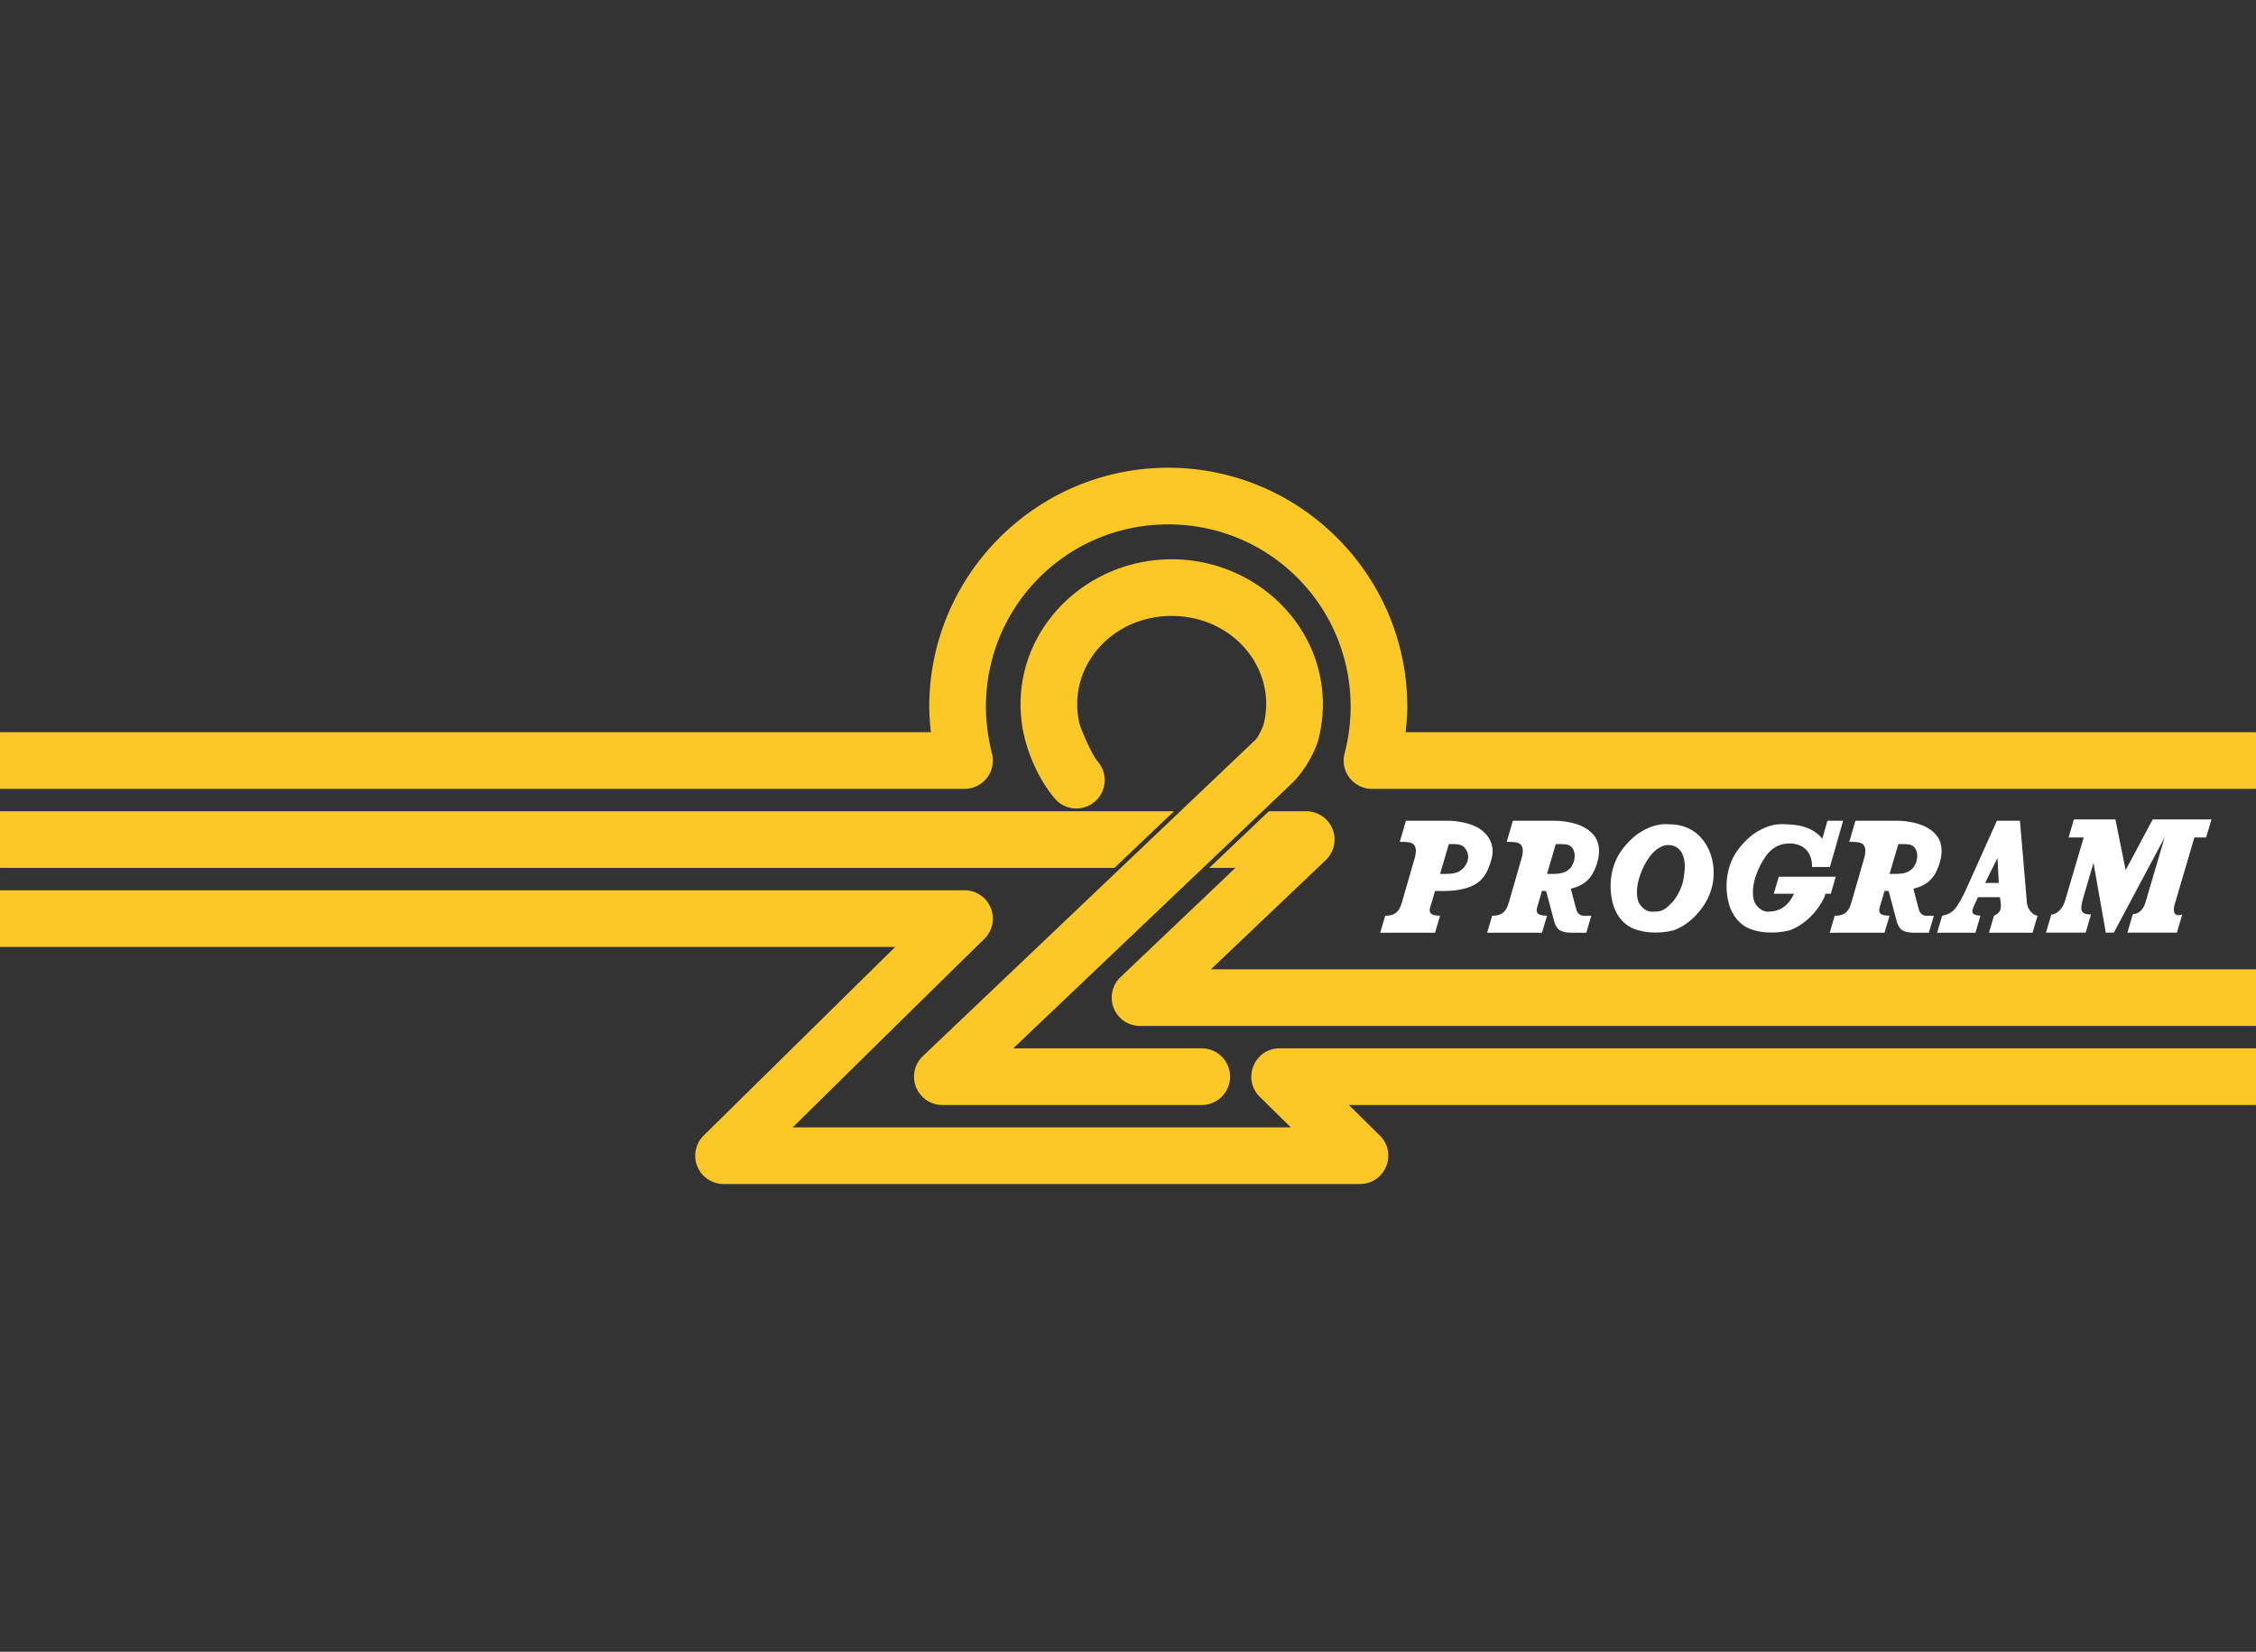
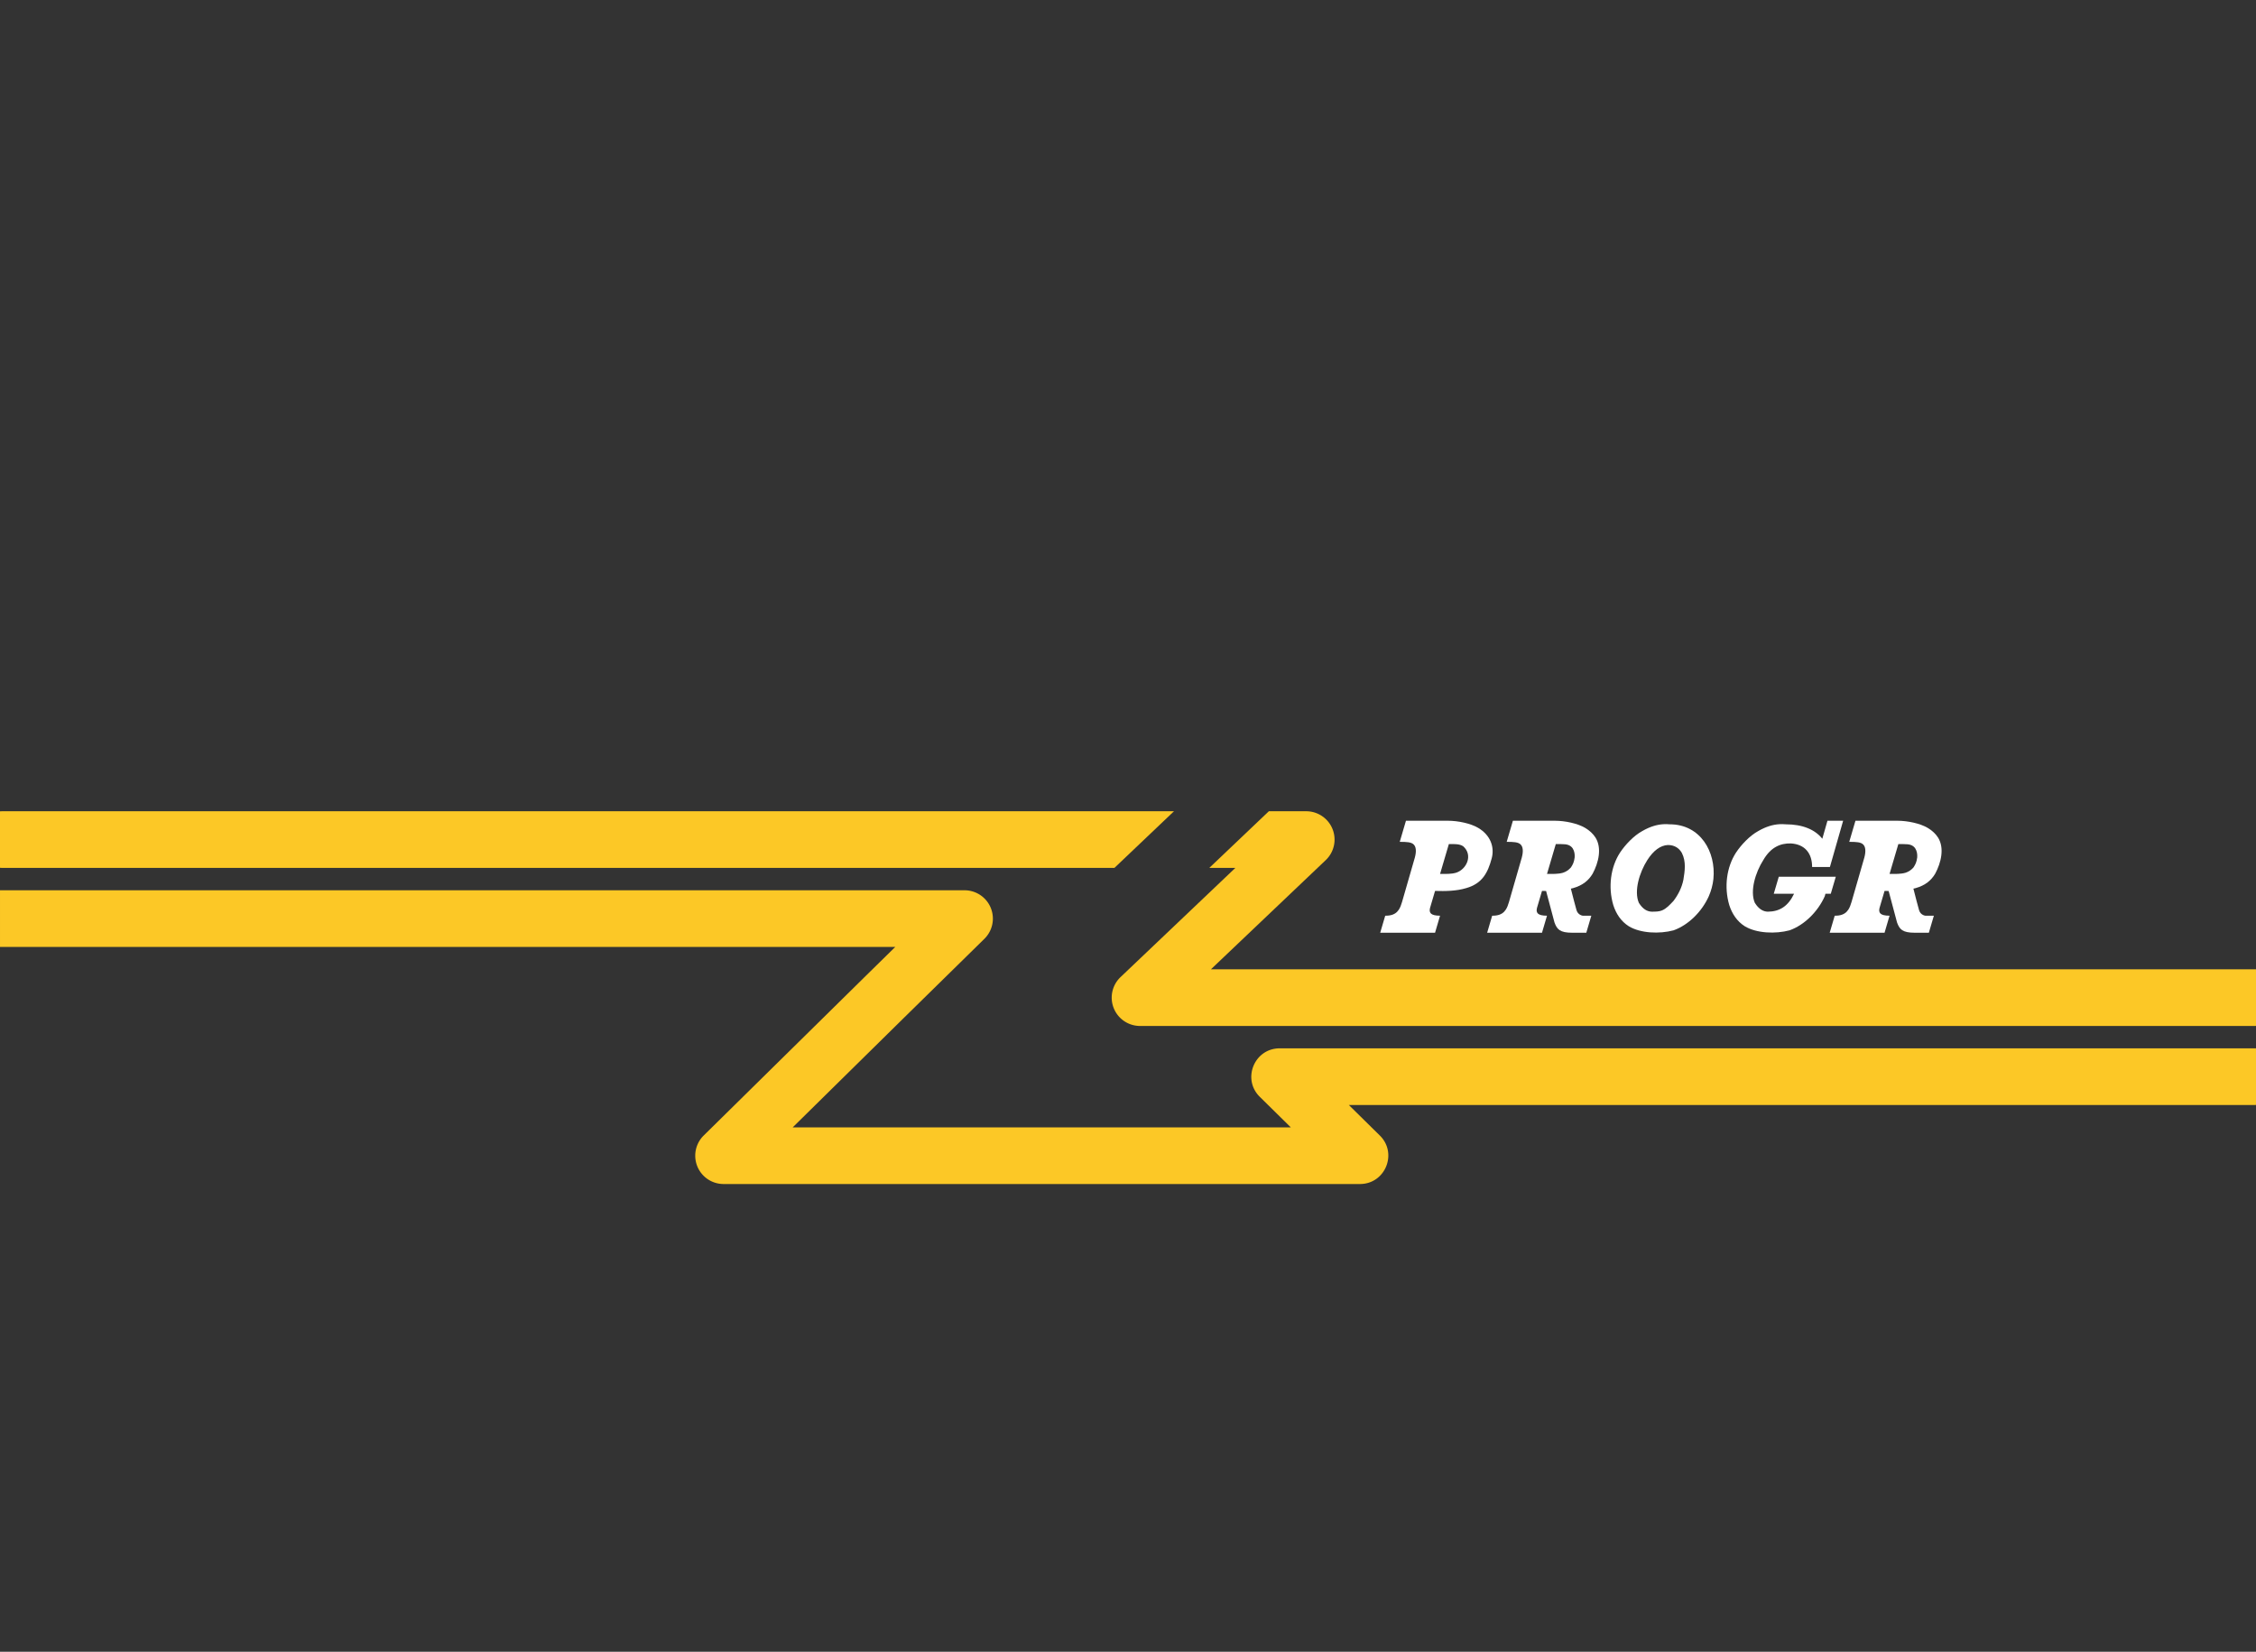
<svg xmlns="http://www.w3.org/2000/svg" xmlns:ns1="http://sodipodi.sourceforge.net/DTD/sodipodi-0.dtd" xmlns:ns2="http://www.inkscape.org/namespaces/inkscape" xmlns:ns3="http://www.openswatchbook.org/uri/2009/osb" version="1.1" id="svg10" width="398.166" height="291.574" viewBox="0 0 398.166 291.574" ns1:docname="TP2_1982 цветной без фона.svg" ns2:version="0.92.4 (5da689c313, 2019-01-14)">
  <rect x="0" y="0" width="398.166" height="291.574" fill="#333333" stroke="none" />
  <defs id="defs14">
    <linearGradient id="linearGradient831" ns3:paint="solid">
      <stop style="stop-color:#000000;stop-opacity:1;" offset="0" id="stop829" />
    </linearGradient>
  </defs>
  <ns1:namedview pagecolor="#ffffff" bordercolor="#666666" borderopacity="1" objecttolerance="10" gridtolerance="10" guidetolerance="10" ns2:pageopacity="0" ns2:pageshadow="2" ns2:window-width="1920" ns2:window-height="1017" id="namedview12" showgrid="false" ns2:zoom="1.74" ns2:cx="90.792125" ns2:cy="133.19065" ns2:window-x="-8" ns2:window-y="-8" ns2:window-maximized="1" ns2:current-layer="svg10" fit-margin-top="0" fit-margin-left="0" fit-margin-right="0" fit-margin-bottom="0" ns2:document-units="cm" showguides="true" ns2:lockguides="false">
    <ns2:grid type="xygrid" id="grid872" originx="-120.712" originy="-124.022" />
  </ns1:namedview>
-   <path style="color:#000000;font-style:normal;font-variant:normal;font-weight:normal;font-stretch:normal;font-size:medium;line-height:normal;font-family:sans-serif;font-variant-ligatures:normal;font-variant-position:normal;font-variant-caps:normal;font-variant-numeric:normal;font-variant-alternates:normal;font-feature-settings:normal;text-indent:0;text-align:start;text-decoration:none;text-decoration-line:none;text-decoration-style:solid;text-decoration-color:#000000;letter-spacing:normal;word-spacing:normal;text-transform:none;writing-mode:lr-tb;direction:ltr;text-orientation:mixed;dominant-baseline:auto;baseline-shift:baseline;text-anchor:start;white-space:normal;shape-padding:0;clip-rule:nonzero;display:inline;overflow:visible;visibility:visible;opacity:1;isolation:auto;mix-blend-mode:normal;color-interpolation:sRGB;color-interpolation-filters:linearRGB;solid-color:#000000;solid-opacity:1;vector-effect:none;fill:#fcc826;fill-opacity:1;fill-rule:nonzero;stroke:none;stroke-width:10;stroke-linecap:round;stroke-linejoin:round;stroke-miterlimit:4;stroke-dasharray:none;stroke-dashoffset:0;stroke-opacity:1;color-rendering:auto;image-rendering:auto;shape-rendering:auto;text-rendering:auto;enable-background:accumulate" d="m 206.797,98.729 c -14.54,0 -26.68,11.373 -26.68,25.59 0,2.274 0.311,4.491 0.896,6.6 a 5,5 0 0 0 0.049,0.166 c 0,0 1.41,5.536 5.098,9.869 a 5,5 0 1 0 7.617,-6.48 c -1.289,-1.515 -3.074,-6.133 -3.139,-6.301 -0.335,-1.231 -0.521,-2.514 -0.521,-3.854 0,-8.526 7.273,-15.59 16.68,-15.59 9.407,0 16.68,7.064 16.68,15.59 0,1.286 -0.192,2.513 -0.502,3.699 -0.809,1.984 -1.314,2.496 -1.314,2.496 a 5,5 0 0 0 -0.127,0.117 l -13.217,12.574 -14.197,13.506 -1.916,1.822 -29.332,27.9 a 5,5 0 0 0 3.447,8.623 h 45.781 a 5,5 0 1 0 0,-10 h -33.271 l 20.268,-19.279 9.531,-9.066 14.197,-13.506 5.602,-5.328 -0.127,0.115 c 0,0 2.555,-2.484 4.135,-6.633 a 5,5 0 0 0 0.146,-0.441 c 0.585,-2.108 0.896,-4.325 0.896,-6.6 0,-14.216 -12.14,-25.59 -26.68,-25.59 z" id="path1229" ns2:connector-curvature="0" />
  <path style="color:#000000;font-style:normal;font-variant:normal;font-weight:normal;font-stretch:normal;font-size:medium;line-height:normal;font-family:sans-serif;font-variant-ligatures:normal;font-variant-position:normal;font-variant-caps:normal;font-variant-numeric:normal;font-variant-alternates:normal;font-feature-settings:normal;text-indent:0;text-align:start;text-decoration:none;text-decoration-line:none;text-decoration-style:solid;text-decoration-color:#000000;letter-spacing:normal;word-spacing:normal;text-transform:none;writing-mode:lr-tb;direction:ltr;text-orientation:mixed;dominant-baseline:auto;baseline-shift:baseline;text-anchor:start;white-space:normal;shape-padding:0;clip-rule:nonzero;display:inline;overflow:visible;visibility:visible;opacity:1;isolation:auto;mix-blend-mode:normal;color-interpolation:sRGB;color-interpolation-filters:linearRGB;solid-color:#000000;solid-opacity:1;vector-effect:none;fill:#fcc826;fill-opacity:1;fill-rule:nonzero;stroke:none;stroke-width:10;stroke-linecap:round;stroke-linejoin:round;stroke-miterlimit:4;stroke-dasharray:none;stroke-dashoffset:0;stroke-opacity:1;color-rendering:auto;image-rendering:auto;shape-rendering:auto;text-rendering:auto;enable-background:accumulate" d="m 398.166,171.11 a 5,5 0 0 0 -0.252,-0.004 H 213.719 l 20.266,-19.277 a 5,5 0 0 0 -3.447,-8.623 h -6.596 l -9.525,9.062 -0.986,0.938 h 3.789 0.809 l -20.268,19.279 a 5,5 0 0 0 3.447,8.621 h 196.707 a 5,5 0 0 0 0.252,-0.01 z" id="path1312" ns2:connector-curvature="0" />
-   <path style="color:#000000;font-style:normal;font-variant:normal;font-weight:normal;font-stretch:normal;font-size:medium;line-height:normal;font-family:sans-serif;font-variant-ligatures:normal;font-variant-position:normal;font-variant-caps:normal;font-variant-numeric:normal;font-variant-alternates:normal;font-feature-settings:normal;text-indent:0;text-align:start;text-decoration:none;text-decoration-line:none;text-decoration-style:solid;text-decoration-color:#000000;letter-spacing:normal;word-spacing:normal;text-transform:none;writing-mode:lr-tb;direction:ltr;text-orientation:mixed;dominant-baseline:auto;baseline-shift:baseline;text-anchor:start;white-space:normal;shape-padding:0;clip-rule:nonzero;display:inline;overflow:visible;visibility:visible;opacity:1;isolation:auto;mix-blend-mode:normal;color-interpolation:sRGB;color-interpolation-filters:linearRGB;solid-color:#000000;solid-opacity:1;vector-effect:none;fill:#fcc826;fill-opacity:1;fill-rule:nonzero;stroke:none;stroke-width:10;stroke-linecap:round;stroke-linejoin:round;stroke-miterlimit:4;stroke-dasharray:none;stroke-dashoffset:0;stroke-opacity:1;color-rendering:auto;image-rendering:auto;shape-rendering:auto;text-rendering:auto;enable-background:accumulate" d="M 206.189 82.566 C 182.952 82.566 164.008 101.513 164.008 124.75 C 164.008 126.275 164.14 127.768 164.299 129.254 L 0.488 129.254 A 5.001 5.001 0 0 0 0 129.271 L 0 139.23 A 5.001 5.001 0 0 0 0.488 139.254 L 170.232 139.254 A 5.001 5.001 0 0 0 175.068 132.979 C 174.749 131.766 174.515 130.519 174.338 129.254 C 174.132 127.783 174.008 126.284 174.008 124.75 C 174.008 106.917 188.356 92.566 206.189 92.566 C 224.023 92.566 238.373 106.917 238.373 124.75 C 238.373 127.603 238.004 130.356 237.312 132.979 A 5.001 5.001 0 0 0 242.146 139.254 L 397.914 139.254 A 5.001 5.001 0 0 0 398.166 139.244 L 398.166 129.258 A 5.001 5.001 0 0 0 397.914 129.254 L 248.082 129.254 C 248.241 127.768 248.373 126.275 248.373 124.75 C 248.373 101.513 229.427 82.566 206.189 82.566 z " id="path1345" />
  <path style="color:#000000;font-style:normal;font-variant:normal;font-weight:normal;font-stretch:normal;font-size:medium;line-height:normal;font-family:sans-serif;font-variant-ligatures:normal;font-variant-position:normal;font-variant-caps:normal;font-variant-numeric:normal;font-variant-alternates:normal;font-feature-settings:normal;text-indent:0;text-align:start;text-decoration:none;text-decoration-line:none;text-decoration-style:solid;text-decoration-color:#000000;letter-spacing:normal;word-spacing:normal;text-transform:none;writing-mode:lr-tb;direction:ltr;text-orientation:mixed;dominant-baseline:auto;baseline-shift:baseline;text-anchor:start;white-space:normal;shape-padding:0;clip-rule:nonzero;display:inline;overflow:visible;visibility:visible;opacity:1;isolation:auto;mix-blend-mode:normal;color-interpolation:sRGB;color-interpolation-filters:linearRGB;solid-color:#000000;solid-opacity:1;vector-effect:none;fill:#fcc826;fill-opacity:1;fill-rule:nonzero;stroke:none;stroke-width:10;stroke-linecap:round;stroke-linejoin:miter;stroke-miterlimit:4;stroke-dasharray:none;stroke-dashoffset:0;stroke-opacity:1;color-rendering:auto;image-rendering:auto;shape-rendering:auto;text-rendering:auto;enable-background:accumulate" d="M 0.488,143.206 A 5,5 0 0 0 0,143.223 v 9.959 a 5,5 0 0 0 0.488,0.023 h 192.461 3.738 l 8.268,-7.865 2.244,-2.135 h -6.412 -7.838 z" id="path1224" ns2:connector-curvature="0" />
-   <path style="fill:#ffffff;stroke:none;stroke-width:0.804;stroke-linecap:butt;stroke-linejoin:miter;stroke-miterlimit:4;stroke-dasharray:none;stroke-opacity:1" d="M 366.029 144.643 L 365.09 147.836 L 367.756 147.836 L 366.436 152.318 L 364.584 158.613 C 364.187 160.212 363.198 161.39 362.043 161.43 L 361.102 164.625 L 368.102 164.625 L 369.041 161.43 C 367.145 161.43 367.041 160.639 367.707 158.375 L 369.488 152.318 L 371.658 164.625 L 373.078 164.625 L 376.127 158.908 L 382.033 147.836 L 378.742 159.018 C 378.359 160.549 377.494 161.285 376.561 161.365 C 376.508 161.37 376.465 161.43 376.412 161.43 L 375.473 164.625 L 384.209 164.625 L 385.148 161.43 C 385.148 161.43 383.31 162.229 383.732 159.928 L 387.293 147.836 L 389.369 147.836 L 390.309 144.643 L 380.766 144.643 L 379.938 144.643 L 375.164 153.592 L 373.355 144.643 L 366.029 144.643 z " id="path1550" />
  <path style="color:#000000;font-style:normal;font-variant:normal;font-weight:normal;font-stretch:normal;font-size:medium;line-height:normal;font-family:sans-serif;font-variant-ligatures:normal;font-variant-position:normal;font-variant-caps:normal;font-variant-numeric:normal;font-variant-alternates:normal;font-feature-settings:normal;text-indent:0;text-align:start;text-decoration:none;text-decoration-line:none;text-decoration-style:solid;text-decoration-color:#000000;letter-spacing:normal;word-spacing:normal;text-transform:none;writing-mode:lr-tb;direction:ltr;text-orientation:mixed;dominant-baseline:auto;baseline-shift:baseline;text-anchor:start;white-space:normal;shape-padding:0;clip-rule:nonzero;display:inline;overflow:visible;visibility:visible;opacity:1;isolation:auto;mix-blend-mode:normal;color-interpolation:sRGB;color-interpolation-filters:linearRGB;solid-color:#000000;solid-opacity:1;vector-effect:none;fill:#fcc826;fill-opacity:1;fill-rule:nonzero;stroke:none;stroke-width:10;stroke-linecap:round;stroke-linejoin:round;stroke-miterlimit:4;stroke-dasharray:none;stroke-dashoffset:0;stroke-opacity:1;color-rendering:auto;image-rendering:auto;shape-rendering:auto;text-rendering:auto;enable-background:accumulate" d="m 3.84e-4,157.156 v 10 H 158.006 l -5.482,5.383 a 5,5 0 0 0 -0.006,0.006 l -14.16,13.951 -14.162,13.949 a 5,5 0 0 0 3.508,8.562 h 58.797 2.041 51.475 c 4.473,1.7e-4 6.696,-5.423 3.51,-8.562 l -5.471,-5.389 h 159.859 c 0.084,-0.001 0.168,-0.004 0.252,-0.01 v -9.986 c -0.084,-0.003 -0.168,-0.005 -0.252,-0.004 H 225.856 c -4.473,-1.7e-4 -6.696,5.423 -3.51,8.562 l 5.471,5.389 h -39.275 -2.041 -46.596 l 5.471,-5.389 14.158,-13.947 12.746,-12.516 1.459,-1.434 a 5,5 0 0 0 -3.504,-8.566 z" id="path1337" ns2:connector-curvature="0" />
-   <path style="fill:#ffffff;stroke:none;stroke-width:1px;stroke-linecap:butt;stroke-linejoin:miter;stroke-opacity:1" d="m 352.438,144.879 -5.695,12.689 c -0.374,0.743 -0.754,1.445 -1.215,2.186 -0.686,1.055 -1.375,1.648 -2.754,1.889 l -0.885,3.006 h 6.762 l 0.885,-3.006 c -1.041,-0.093 -1.794,-0.248 -1.238,-1.525 l 0.793,-1.744 h 3.889 c 0.164,1.462 0.566,2.541 -1.057,3.27 l -0.885,3.006 h 7.691 l 0.885,-3.006 c -0.825,-0.068 -1.784,-1.16 -1.875,-2.225 l -1.234,-14.539 z m 0.109,6.566 0.217,4.41 h -2.414 z" id="path960" ns2:connector-curvature="0" ns1:nodetypes="ccccccccccccccccccccc" />
  <path style="fill:#ffffff;stroke:none;stroke-width:1px;stroke-linecap:butt;stroke-linejoin:miter;stroke-opacity:1" d="m 267.016,144.879 -1.096,3.727 c 1.25,0 2.024,0.042 2.453,0.457 0.427,0.413 0.512,1.195 0.211,2.318 l -2.26,7.84 c -0.147,0.506 -0.314,0.973 -0.568,1.359 l -0.266,0.33 -0.039,0.047 c -0.439,0.438 -1.081,0.701 -2.094,0.686 l -0.885,3.006 h 9.68 l 0.883,-3.006 c -1.694,-0.003 -1.969,-0.54 -1.768,-1.369 l 0.885,-3.006 c 0.239,0.007 0.482,0.006 0.723,0.01 l 1.482,5.559 c 0.443,1.213 0.956,1.812 3.137,1.812 h 2.478 l 0.885,-3.006 h -1.506 c 0,0 -0.84,-0.089 -1.105,-0.973 -0.189,-0.628 -0.674,-2.525 -1,-3.805 0.131,-0.034 0.267,-0.053 0.396,-0.092 1.698,-0.482 2.737,-1.355 3.446,-2.541 1.076,-2.001 1.647,-4.544 0.512,-6.375 -0.422,-0.657 -1.037,-1.252 -1.862,-1.734 -1.304,-0.763 -3.483,-1.244 -5.332,-1.244 z m 7.572,4.115 c 0.488,0 0.928,-0.007 1.323,0.028 0.778,0 1.317,0.247 1.65,0.726 0.321,0.5 0.388,1.054 0.356,1.595 -0.109,0.851 -0.311,1.244 -0.655,1.773 -0.374,0.436 -0.866,0.776 -1.415,0.945 -0.852,0.248 -1.834,0.21 -2.811,0.201 z" id="path1563" ns2:connector-curvature="0" ns1:nodetypes="ccccccccccccccccccccsccccccccccccccc" />
  <path style="fill:#ffffff;stroke:none;stroke-width:1px;stroke-linecap:butt;stroke-linejoin:miter;stroke-opacity:1" d="m 248.141,144.879 -1.096,3.727 c 1.25,0 2.024,0.042 2.453,0.457 0.427,0.413 0.512,1.195 0.211,2.318 l -2.26,7.84 c -0.147,0.506 -0.314,0.973 -0.568,1.359 l -0.266,0.33 -0.039,0.047 c -0.439,0.438 -1.081,0.701 -2.094,0.686 l -0.885,3.006 h 9.68 l 0.883,-3.006 c -1.694,-0.003 -1.969,-0.54 -1.768,-1.369 l 0.885,-3.006 c 1.839,0.055 3.748,0.031 5.49,-0.494 2.809,-0.797 3.815,-2.666 4.508,-5.25 0.523,-1.95 -0.171,-4.089 -2.411,-5.4 -1.304,-0.763 -3.483,-1.245 -5.332,-1.245 z m 7.572,4.115 c 1.063,0 1.898,-0.033 2.536,0.398 1.778,1.579 0.578,4.097 -1.276,4.668 -0.852,0.248 -1.835,0.21 -2.811,0.201 z" id="path890" ns2:connector-curvature="0" ns1:nodetypes="cccccccccccccccssscccccc" />
  <path ns1:nodetypes="ccccccccccccccccccccsccccccccccccccc" ns2:connector-curvature="0" id="path919" d="m 327.473,144.879 -1.096,3.727 c 1.25,0 2.024,0.042 2.453,0.457 0.427,0.413 0.512,1.195 0.211,2.318 l -2.26,7.84 c -0.147,0.506 -0.314,0.973 -0.568,1.359 l -0.266,0.33 -0.039,0.047 c -0.439,0.438 -1.081,0.701 -2.094,0.686 l -0.885,3.006 h 9.68 l 0.883,-3.006 c -1.694,-0.003 -1.969,-0.54 -1.768,-1.369 l 0.885,-3.006 c 0.239,0.007 0.482,0.006 0.723,0.01 l 1.482,5.559 c 0.443,1.213 0.956,1.812 3.137,1.812 h 2.478 l 0.885,-3.006 h -1.506 c 0,0 -0.84,-0.089 -1.105,-0.973 -0.189,-0.628 -0.674,-2.525 -1,-3.805 0.131,-0.034 0.267,-0.053 0.396,-0.092 1.698,-0.482 2.737,-1.355 3.446,-2.541 1.076,-2.001 1.647,-4.544 0.512,-6.375 -0.422,-0.657 -1.037,-1.252 -1.862,-1.734 -1.304,-0.763 -3.483,-1.244 -5.332,-1.244 z m 7.572,4.115 c 0.488,0 0.928,-0.007 1.323,0.028 0.778,0 1.317,0.247 1.65,0.726 0.321,0.5 0.388,1.054 0.356,1.595 -0.109,0.851 -0.311,1.244 -0.655,1.773 -0.374,0.436 -0.866,0.776 -1.415,0.945 -0.852,0.248 -1.834,0.21 -2.811,0.201 z" style="fill:#ffffff;stroke:none;stroke-width:1px;stroke-linecap:butt;stroke-linejoin:miter;stroke-opacity:1" />
  <path style="opacity:1;fill:#ffffff;fill-opacity:1;stroke:none;stroke-opacity:1" d="m 293.564,145.492 c -1.141,0.071 -2.357,0.425 -3.705,1.203 -1.488,0.804 -3.008,2.404 -3.945,3.82 -1.655,2.557 -2.122,6.056 -1.184,9.246 0.493,1.541 1.358,2.864 2.734,3.742 2.086,1.259 5.435,1.385 7.91,0.721 2.622,-0.934 4.997,-3.303 6.211,-6.01 0.432,-0.982 0.71,-2.02 0.82,-3.076 0.463,-4.773 -2.286,-9.629 -7.725,-9.629 -0.366,-0.034 -0.737,-0.041 -1.117,-0.018 z m 0.797,3.672 c 1.16,0 1.978,0.525 2.476,1.404 0.778,1.538 0.518,3.182 0.269,4.727 -0.286,1.45 -0.972,2.72 -1.759,3.752 -0.65,0.678 -1.219,1.332 -2.013,1.661 -0.491,0.203 -1.067,0.224 -1.802,0.224 -0.805,-0.019 -1.586,-0.436 -2.29,-1.565 -0.885,-2.067 0.092,-5.343 1.498,-7.544 1.068,-1.672 2.304,-2.592 3.621,-2.659 z" id="path921" ns2:connector-curvature="0" ns1:nodetypes="cccccccccscccccsccsc" />
  <path style="fill:#ffffff;stroke:none;stroke-width:1px;stroke-linecap:butt;stroke-linejoin:miter;stroke-opacity:1" d="m 322.531,144.879 -0.908,3.18 c -1.295,-1.632 -3.488,-2.549 -6.473,-2.549 -0.366,-0.034 -0.737,-0.041 -1.117,-0.018 -1.141,0.071 -2.357,0.425 -3.705,1.203 -1.488,0.804 -3.008,2.404 -3.945,3.82 -1.655,2.557 -2.122,6.056 -1.184,9.246 0.493,1.541 1.358,2.864 2.734,3.742 2.086,1.259 5.435,1.385 7.91,0.721 2.622,-0.934 4.997,-3.303 6.211,-6.01 0.062,-0.141 0.062,-0.298 0.117,-0.441 h 0.945 l 0.885,-3.006 h -10.062 l -0.885,3.006 h 3.582 c -1.052,2.207 -2.556,3.145 -4.631,3.159 -0.807,-0.018 -1.589,-0.434 -2.295,-1.565 -0.885,-2.067 0.092,-5.343 1.498,-7.545 1.316,-2.28 3.027,-2.976 4.844,-2.938 2.481,0.141 3.77,1.727 3.77,4.158 h 3.143 l 2.334,-8.164 z" id="path932" ns2:connector-curvature="0" ns1:nodetypes="cccccccccccccccccccccccc" />
</svg>